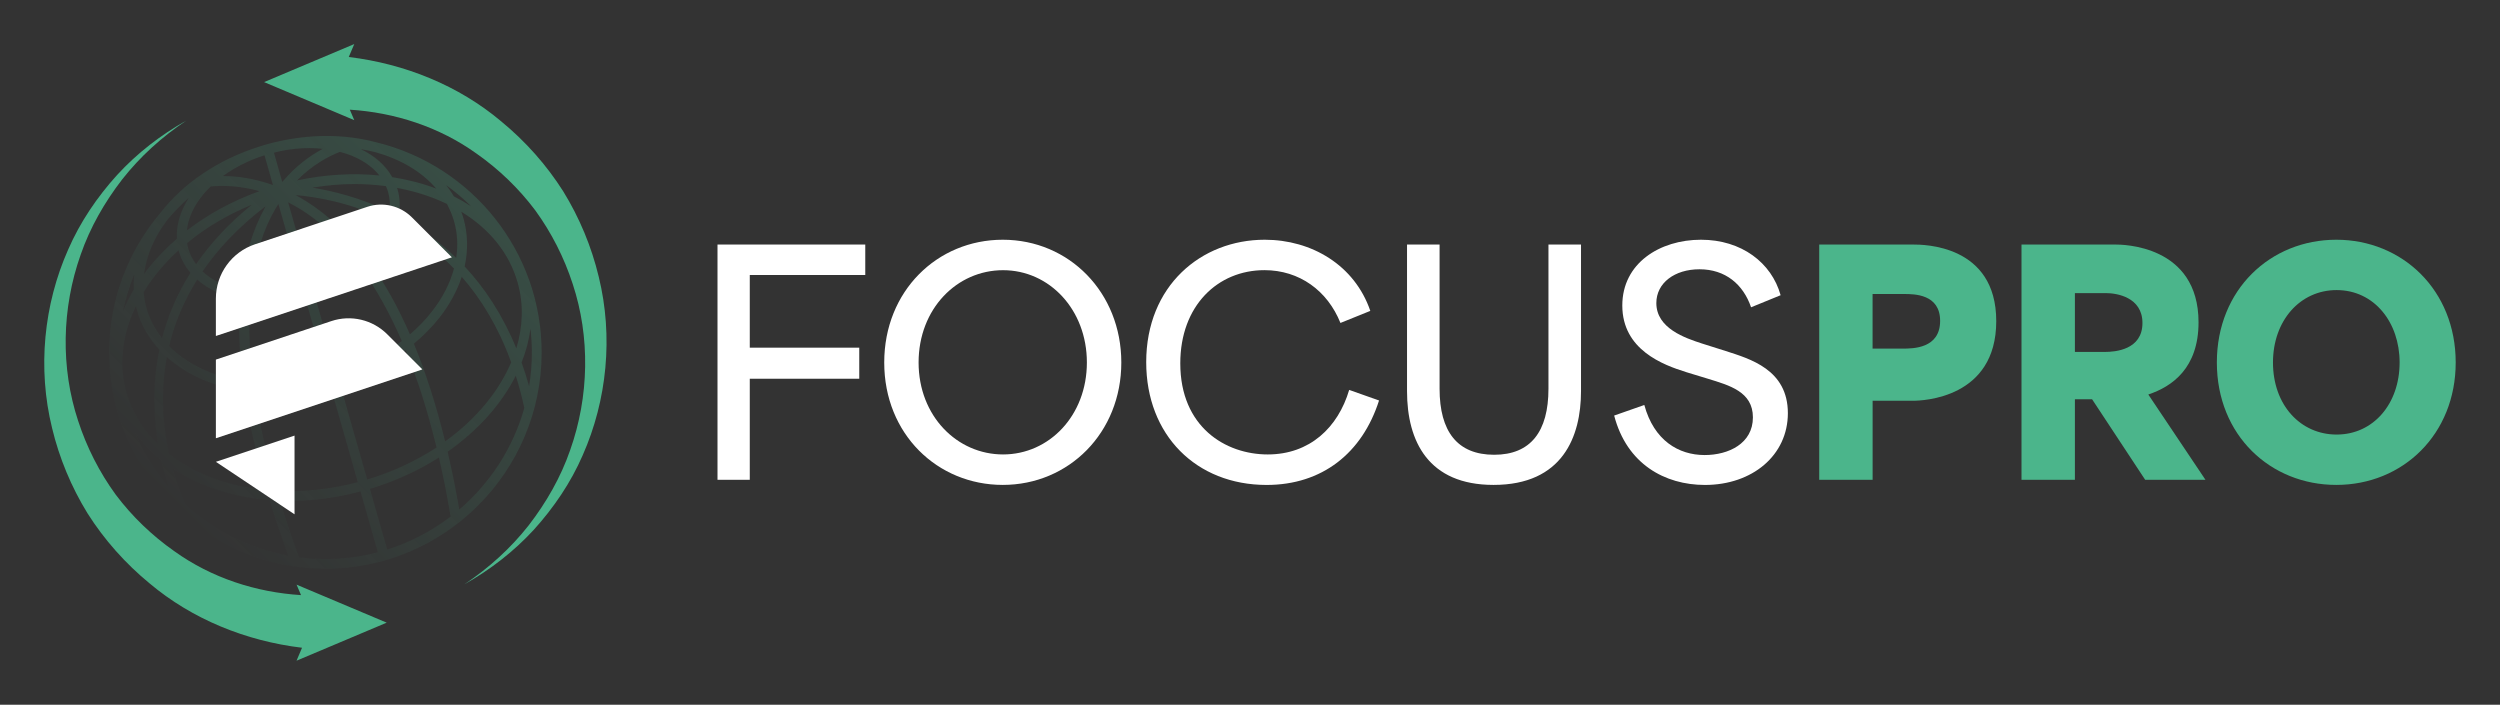
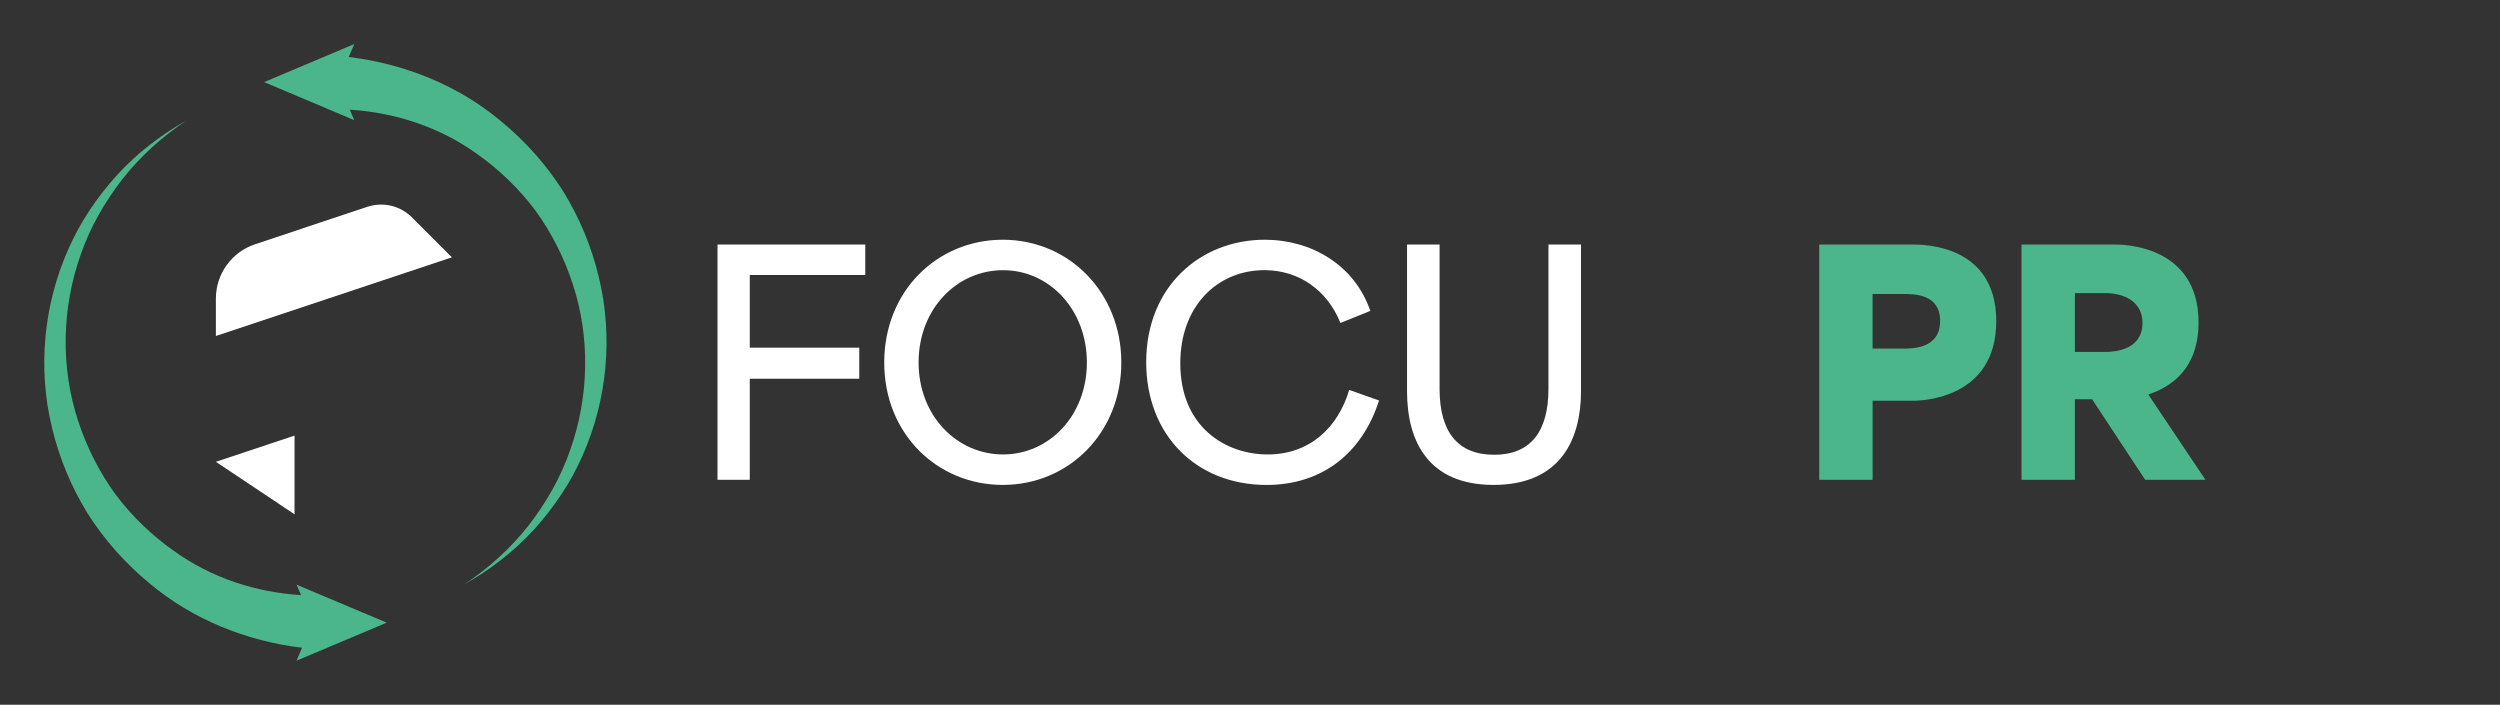
<svg xmlns="http://www.w3.org/2000/svg" version="1.1" id="Livello_1" x="0px" y="0px" viewBox="0 0 6236.2 1758" style="enable-background:new 0 0 6236.2 1758;" xml:space="preserve">
  <rect x="0" y="0" width="6236.2" height="1758" fill="#333333" stroke="none" />
  <style type="text/css">
	.st0{fill:#FFFFFF;}
	.st1{fill:#4BB58B;}
	.st2{opacity:0.2;}
	.st3{fill:url(#SVGID_1_);}
</style>
  <g>
    <g>
      <path class="st0" d="M1789.8,610h368.6v76h-288.1c0,60.2,0,121.1,0,181.3h273.1v77.5h-273.1c0,84.3,0,167.8,0,252h-80.5V610z" />
      <path class="st0" d="M2205.7,904.2c0-178.3,132.4-306.2,295.7-306.2c165.5,0,295.7,131.6,295.7,306.2    c0,175.3-130.9,305.4-295.7,305.4C2338.8,1209.6,2205.7,1083.2,2205.7,904.2z M2502.1,1133.6c115.1,0,209.1-97,209.1-229.4    c0-131.7-93.3-230.2-209.1-230.2c-115.1,0-210.7,96.3-210.7,230.2C2291.4,1038.1,2387.7,1133.6,2502.1,1133.6z" />
      <path class="st0" d="M2859.2,903.4c0-190.3,136.9-305.4,295.7-305.4c116.6,0,224.2,63.2,263.3,177.5l-74.5,30.1    c-32.3-80.5-102.3-131.7-189.6-131.7c-115.9,0-209.9,88-209.9,232.5c0,158.7,112.8,227.2,218.2,227.2c104.6,0,175.3-67,203.1-161    L3440,999c-42.1,131.6-142.2,210.7-280.6,210.7C2984.1,1209.6,2859.2,1085.5,2859.2,903.4z" />
      <path class="st0" d="M3509.8,975.6V610h81.2v359.6c0,106.8,44.4,164.8,136.2,164.8c91,0,135.4-57.9,135.4-164.8V610h81.2v365.6    c0,113.6-45.9,234-218.2,234C3563.3,1209.6,3509.8,1101.3,3509.8,975.6z" />
-       <path class="st0" d="M4026.5,1036.6l75.2-26.4c24.1,88.8,85.8,124.9,150.5,124.9c59.4,0,120.4-28.6,120.4-94    c0-64-58.7-79.8-112.1-96.3l-54.2-16.5c-57.9-18.1-159.5-55.7-159.5-166.3c0-105.3,93.3-164,196.3-164    c100.8,0,176,57.2,198.6,138.4l-73.7,30.1c-19.6-57.2-64-94.8-128.7-94.8c-61.7,0-107.6,33.9-107.6,84.3    c0,63.2,72.2,87.3,113.6,100.8l59.5,18.8c60.2,19.6,155,45.9,155,155c0,105.3-88.8,179.1-206.9,179.1    C4152.9,1209.6,4058.1,1157.7,4026.5,1036.6z" />
      <path class="st1" d="M4538,610h234c25.6,0,207.6,0,207.6,191.1c0,192.6-183.5,198.6-208.4,198.6h-100c0,86.5,0,110.6,0,197.1H4538    V610z M4745.6,869.6c26.3,0,94,0,94-69.2c0-67-64.7-67-90.3-67h-78.2c0,85,0,114.3,0,136.2H4745.6z" />
-       <path class="st1" d="M5042.6,610h234c15.8,0,207.6,0,207.6,194.1c0,114.4-66.2,160.3-124.9,179.8v0.8l142.2,212.2h-150.4    l-132.4-200.9h-42.9c0,67,0,133.9,0,200.9h-133.2V610z M5250.3,877.9c26.3,0,94-5.3,94-72.2c0-64.7-64.7-74.5-90.3-74.5h-78.2    c0,59.5,0,87.3,0,146.7H5250.3z" />
-       <path class="st1" d="M5529.9,904.2c0-182.1,133.9-306.2,297.9-306.2c164.7,0,297.9,125.6,297.9,306.2    c0,179-131.6,305.4-297.9,305.4C5663.9,1209.6,5529.9,1086.2,5529.9,904.2z M5828.6,1084c91.8,0,157.2-76.7,157.2-179.8    c0-100.1-63.2-180.6-157.2-180.6c-91,0-158.7,76-158.7,180.6C5669.9,1011,5739.1,1084,5828.6,1084z" />
+       <path class="st1" d="M5042.6,610h234c15.8,0,207.6,0,207.6,194.1c0,114.4-66.2,160.3-124.9,179.8v0.8l142.2,212.2h-150.4    l-132.4-200.9h-42.9c0,67,0,133.9,0,200.9h-133.2V610z M5250.3,877.9c26.3,0,94-5.3,94-72.2c0-64.7-64.7-74.5-90.3-74.5h-78.2    c0,59.5,0,87.3,0,146.7z" />
    </g>
    <g>
      <g>
        <g class="st2">
          <linearGradient id="SVGID_1_" gradientUnits="userSpaceOnUse" x1="429.89" y1="1260.149" x2="1184.968" y2="505.071">
            <stop offset="0" style="stop-color:#4BB58B;stop-opacity:0" />
            <stop offset="1" style="stop-color:#4BB58B" />
          </linearGradient>
-           <path class="st3" d="M939.7,355.3c-70.3-19.1-151.3-21.8-234.3-4.9c-4,0.8-7.9,1.7-11.9,2.6c-3.5,0.8-7,1.6-10.5,2.4      c-4.5,1.1-9,2.3-13.5,3.5c-1,0.3-1.9,0.5-2.9,0.8c-0.4,0.1-0.7,0.2-1.1,0.3c-0.1,0-0.2,0.1-0.3,0.1c-0.2,0-0.3,0.1-0.5,0.1      c-2.3,0.6-4.6,1.4-6.9,2.1c-3.1,0.9-6.2,1.8-9.3,2.8c-105.5,33-192.2,93.2-247.8,165.2c-80.1,94.2-128.6,216-128.6,349.1      c0,297.5,242,539.5,539.5,539.5c297.5,0,539.5-242,539.5-539.5C1351.2,625.9,1175.6,412.9,939.7,355.3z M1319.8,963.3      c-5.6-20.6-12-40-18.7-59c10.9-27.6,18.4-55.9,22.1-84.3c2.2,19.4,3.5,39.2,3.5,59.2C1326.8,907.9,1324.3,936,1319.8,963.3z       M1088.3,470.6c-0.2-0.1-0.4-0.2-0.7-0.3c-34.6-13.1-71.2-22.5-109.1-28.4c-16.4-29.1-43.1-52.9-78.3-69.8      c12.3,2.1,24.4,4.6,36.4,7.6C999.1,397.1,1052,428.2,1088.3,470.6z M1113,461.9c22,16,42.8,33.5,62.1,52.7      c-13.5-8.9-27.7-17.1-42.8-24.7C1126.5,480.2,1120.1,470.8,1113,461.9z M1132.8,552.5c8.3,29.5,9.9,60.1,5.2,90.9      c-46.1-44.7-95.4-78.4-143.7-103.9c4.2-22.4,3.7-44.8-2.4-66.4c-0.4-1.5-1.1-2.9-1.6-4.4c30.7,5.7,60.4,13.8,88.7,24.5      c12.4,4.7,24.3,9.9,35.8,15.4C1122.3,522.4,1128.4,537.1,1132.8,552.5z M864.3,383.6c35.6,12,63.5,30.6,82.1,54.1      c-66.3-6.6-136-2.5-205.6,12.4c38.9-39.2,79.1-60.4,107.1-71.3C853.4,380.4,859,381.8,864.3,383.6z M968.3,479.7L968.3,479.7      c4.4,15.6,5.3,31.8,3.1,48.2c-73.1-35-142.1-51.8-192.4-59.8c35.4-5.8,70.6-9,105.2-9c26.6,0,52.9,1.8,78.5,5.2      C964.9,469.3,966.8,474.4,968.3,479.7z M909,637.5c-43.7-56.5-91.9-102-144.9-135.3c-9-5.6-17.9-10.8-26.6-15.5      c48,4,135.6,17.6,229.3,63.2c-6.7,22.3-19.1,44.7-37.1,66.1C923.3,623.5,916.3,630.6,909,637.5z M698.2,377.2      c25-5.2,49.9-7.8,74-7.8c11.2,0,22.1,0.8,32.9,1.9c-30.9,16.4-67.2,42.3-101,82.6l-20.8-73C688.3,379.6,693.3,378.3,698.2,377.2      z M680.9,461.6c-48.3-17.3-91.3-22.4-124.5-22.5c29.7-21.9,64.9-39.4,103.3-51.6L680.9,461.6z M687.9,519.2      c2.1-3.6,4.4-6.8,6.6-10.3l60,210c-44.9,11.2-89,13.8-128.7,8.8C634.9,634.8,659.5,567.4,687.9,519.2z M600.5,723.4      c-38.4-8.4-71.4-24.2-95.2-46.4c38-55.5,89.2-110.5,157.4-162.6C629.7,573.5,608.9,643.2,600.5,723.4z M718.7,504.7      c10.6,5.4,21.4,11.3,32.3,18.2c43.1,27.1,91.2,68.4,139,131c-31.5,24.9-69.7,44.9-112,58.3L718.7,504.7z M525.6,465.2      c27.2-2.7,70.4-2.7,121.8,11.6C580.3,500.8,519,534.2,466.1,575c3.2-30.5,17.3-61.8,42.1-91.3      C513.6,477.3,519.4,471.2,525.6,465.2z M627.7,511c-58.4,47.5-103.8,97.4-138.5,147.9c-8.8-11.8-15.6-24.7-19.6-38.9      c-1.3-4.5-2.1-9-2.8-13.6C513.5,567.7,567.8,535.5,627.7,511z M491.9,697.5c27.5,24.2,64.3,41.3,106.6,50.2      c-4.5,61.9-2,129.7,7.5,203.4c-74.7-12.3-139.4-42.8-184.1-87.7C434.9,809.4,457,753.3,491.9,697.5z M623.7,751.9      c13.9,1.7,28.2,2.7,42.8,2.7c30.5,0,62.4-4.1,94.6-12.2l56.3,197c-63.9,16.8-127.2,21.3-185.4,15.1      C621.7,876.9,619.8,809.7,623.7,751.9z M784.7,735.8c45.1-14.2,85.9-35.5,119.8-62.1c33.6,47.2,66.7,105.3,97.8,177      C956,886,901.1,913.8,840.8,932.5L784.7,735.8z M923.9,657c8.7-8.1,17-16.4,24.4-25.2c19.1-22.7,32.4-46.5,40.3-70.5      c48.6,26.2,98.1,61.3,143.9,108.6c-9.9,36.8-28.6,73.5-56.1,108.4c-15.7,20-33.9,38.5-53.8,55.8      C993.2,766.7,960.3,707.5,923.9,657z M470.8,493.7c-21.3,33.2-31.3,68-29.6,101.7c-27.5,23.8-52.4,49.6-74,77.4      c-2.7,3.5-5.2,7-7.8,10.5c5.8-46.5,26.1-92.7,58-134.8C433.8,528.9,451.7,510.6,470.8,493.7z M386.5,687.8      c17.5-22.5,37.3-43.7,59-63.5c0.2,0.7,0.3,1.5,0.5,2.2c5.6,20.1,15.6,38.1,29,54C440.7,735,418.1,790,404.2,843.4      c-17.7-22.3-31-47.5-38.8-75.2c-3.7-13.1-5.9-26.3-7-39.6C366.8,714.8,376.2,701.2,386.5,687.8z M341.9,774.8      c10.4,37,29.7,69.7,55.5,97.7c-18.1,87.6-14.3,169.5-3.2,236c-37.9-36.6-64.7-80.3-78.5-129.3c-19.6-69.7-11.1-144,23.4-215.5      C340,767.4,340.8,771.1,341.9,774.8z M402,1148.1c5.6,24.9,12,46.8,17.9,65c-33.9-39.7-61.9-84.5-82.6-133.2      C355.1,1104.9,376.7,1127.8,402,1148.1z M430.9,1169c26.5,17.5,56,32.7,88.4,45c47.8,18.2,99.5,29.3,153.2,33.6      c13.5,44.5,29,90.6,46.1,138.1c-97.3-17.8-185.1-63-255.1-127.3C458.8,1248.6,444.1,1216.5,430.9,1169z M528,1191.1      c-40.3-15.3-75.9-35.1-106.2-58.7c-14.3-65-22.6-149.5-5.6-241.4c49.2,44,116.7,73.4,193.3,84.9      c11.3,76.2,29.9,158.4,55.6,246.5C617.1,1217.8,570.9,1207.4,528,1191.1z M635.4,979.1c15.7,1.5,31.6,2.5,47.9,2.5      c45.5,0,93-6.2,140.7-18.8l68.5,239.9c-67.8,17.8-136,25-201.4,21.6C664.2,1133,646.3,1051.7,635.4,979.1z M916.1,1196.1      l-68.5-240c61-18.8,116.9-46.7,164.4-82.1c28.1,68.5,54.2,148.5,76.9,242.2C1038.1,1149.5,979.9,1176.9,916.1,1196.1z       M1094.8,1141.3c10.6,45.9,20.4,94.8,29.2,147.2c-47,36-100.3,64.1-158,82.2l-43.2-151.1      C985.9,1200.6,1043.8,1173.9,1094.8,1141.3z M1032.4,857.4c23.5-19.7,45-41,63.2-64.2c26-33,44.7-67.6,56.2-102.7      c48.3,55,91.3,125,123.3,213.3c-31.1,73.4-88.3,142.3-164.7,197.3C1088.3,1011,1062.3,929.7,1032.4,857.4z M1159,664.6      c8.9-40,8.2-80.1-2.6-118.7c-1.7-6.1-3.7-12.1-5.9-17.9c71.3,43.4,120.4,104.5,140.8,177.1c15.2,53.9,13.1,109.7-3.3,163.9      C1253.4,784.7,1208.6,717.7,1159,664.6z M333.6,722.4c-10.2,17.4-19,35-26.3,52.8c6.4-31.1,15.7-61.1,27.4-89.8      C333.4,697.7,333,710.1,333.6,722.4z M746.1,1390c-18-49.3-33.8-96.2-47.4-140.8c8,0.3,16.1,0.5,24.1,0.5      c57.8,0,117.3-8.1,176.4-23.6l43.2,151.4c-41.8,11-85.6,16.9-130.7,16.9C789.5,1394.4,767.6,1392.8,746.1,1390z M1145.7,1271      c-8.7-50.3-18.4-98.4-29.1-144.2c75.6-52.8,134.2-118.5,170-189.6c8,25.4,15.2,52,21.3,80.3      C1279.9,1117.5,1222.5,1205.3,1145.7,1271z" />
        </g>
        <g>
          <path class="st1" d="M739.8,1458.4l11.1,26.1c-111.6-7-223-42.6-316.3-109.7c-55.3-38.8-105.1-86.5-146.3-141.4      c-40.3-55.5-72-117.6-93.4-183.6c-43.7-132-41.2-280.5,6.4-414.7c23.3-67.4,59.4-130.5,103.5-187.6      c44.6-56.8,99.1-106.2,159.9-146.7C401.1,336.5,342.1,382,292,436.6c-49.6,54.8-92.1,117.2-122,186      c-60.8,137-76.8,295.9-40.1,445.2c17.9,74.6,47.8,146.8,88.6,213c41.6,65.6,94.1,124.7,154.7,174.5      c105.9,89.2,240.4,143.8,380.2,160.5l-13.7,32.3l224.9-94.9L739.8,1458.4z" />
          <path class="st1" d="M1493.5,690.2c-17.9-74.6-47.8-146.8-88.6-213c-41.6-65.6-94.1-124.7-154.7-174.5      c-105.9-89.2-240.4-143.7-380.2-160.5l13.7-32.3l-224.9,94.9l224.9,94.9l-11.1-26.1c111.6,7,223,42.6,316.3,109.7      c55.3,38.8,105.1,86.5,146.3,141.4c40.3,55.5,72,117.6,93.4,183.6c43.7,132,41.2,280.5-6.4,414.7      c-23.3,67.4-59.4,130.5-103.5,187.6c-44.6,56.8-99.1,106.2-159.9,146.7c63.7-35.8,122.7-81.3,172.8-135.8      c49.6-54.8,92.1-117.2,122-186C1514.2,998.5,1530.2,839.5,1493.5,690.2z" />
        </g>
        <g>
          <polygon class="st0" points="734.7,1282.9 734.7,1086.6 538.5,1152     " />
-           <path class="st0" d="M826.4,801l-287.9,96v196.2l515.1-171.7L966,833.9C929.5,797.4,875.5,784.6,826.4,801z" />
          <path class="st0" d="M1027.5,542.2c-29.1-29.1-72.2-39.3-111.2-26.3l-280.1,93.4c-58.4,19.5-97.7,74.1-97.7,135.6v93.2      l588.7-196.2L1027.5,542.2z" />
        </g>
      </g>
    </g>
  </g>
</svg>